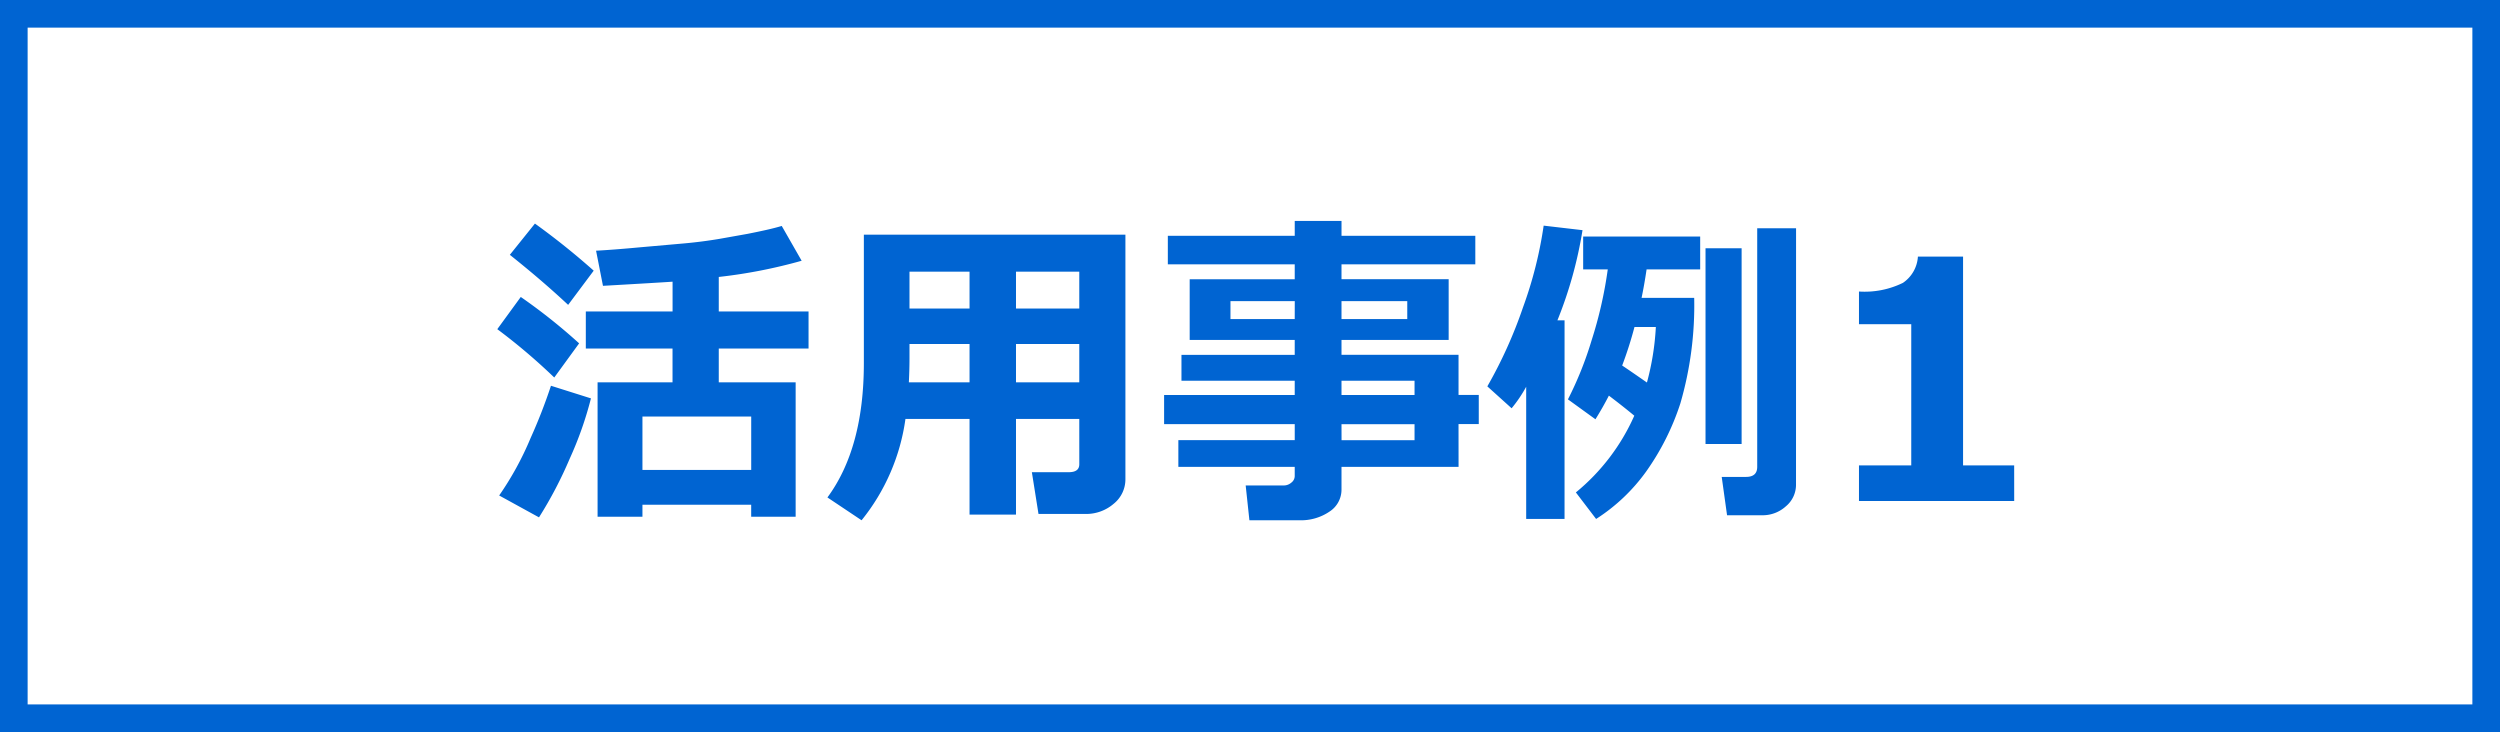
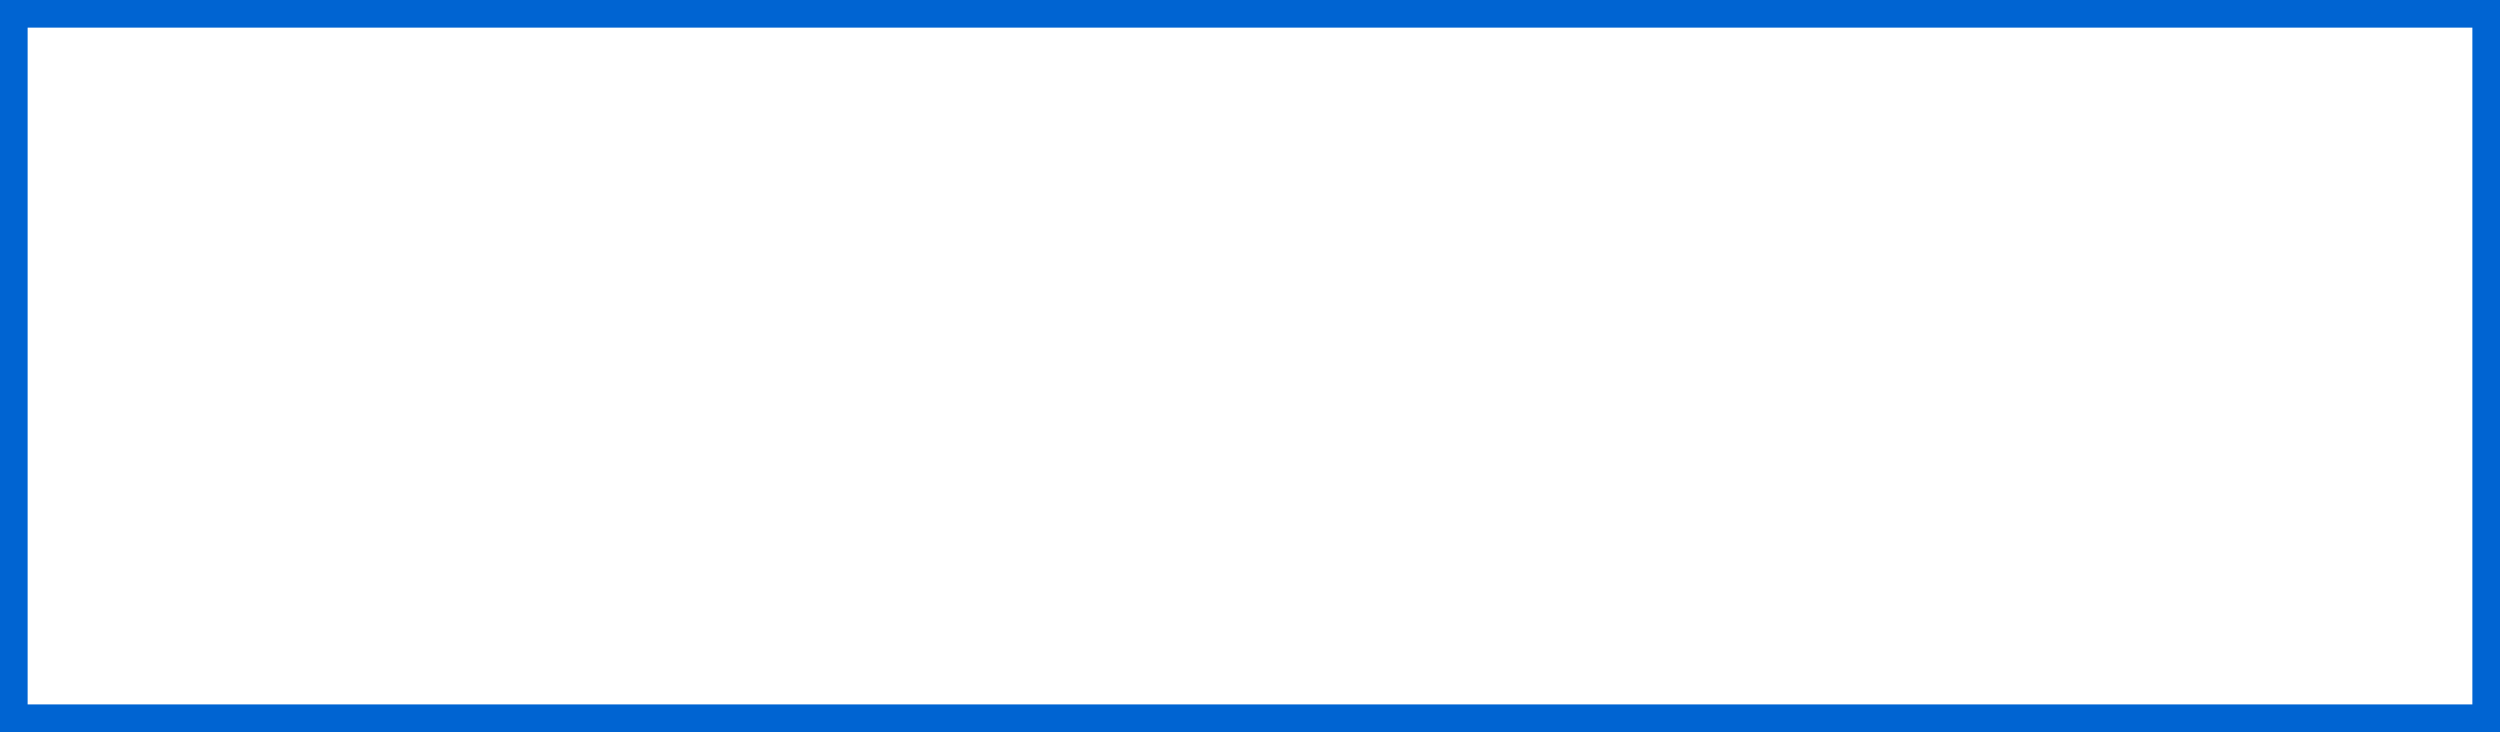
<svg xmlns="http://www.w3.org/2000/svg" width="181" height="53" viewBox="0 0 181 53">
  <g id="txt_title-catch01" transform="translate(-9741 -4532)">
-     <path id="パス_14" data-name="パス 14" d="M7.371-16.676,5.52-14.2Q3.668-15.937,1.3-17.824l1.816-2.262A52.857,52.857,0,0,1,7.371-16.676ZM18.773.27H10.9v.867H7.652V-8.59h5.426v-2.449H6.8v-2.684h6.281v-2.156q-.832.059-5.039.3l-.5-2.543q1.289-.07,3.176-.246l3.188-.281q1.3-.117,2.555-.328l2.039-.363q.773-.152,1.395-.293t1.09-.281l1.441,2.52a37.088,37.088,0,0,1-6,1.172v2.5h6.5v2.684h-6.5V-8.59h5.566V1.137H18.773ZM10.9-2.25h7.875V-6.117H10.9ZM6.316-11.414l-1.8,2.473a43.088,43.088,0,0,0-4.125-3.5l1.7-2.332A41.321,41.321,0,0,1,6.316-11.414ZM7.172-7.43A25.853,25.853,0,0,1,5.631-3.059,29.506,29.506,0,0,1,3.41,1.184L.527-.4A22.3,22.3,0,0,0,2.8-4.553,38.91,38.91,0,0,0,4.277-8.344ZM42.527-5.941H37.945V.984H34.582V-5.941H29.941a14.907,14.907,0,0,1-3.176,7.336L24.293-.258Q26.93-3.832,26.93-9.984v-9.3H45.867V-1.582A2.268,2.268,0,0,1,45.012.205a3.049,3.049,0,0,1-2.051.732H39.574l-.48-3.023h2.672q.762,0,.762-.574ZM34.582-16.605H30.234v2.672h4.348Zm7.945,2.672v-2.672H37.945v2.672ZM37.945-8.59h4.582v-2.777H37.945Zm-7.758,0h4.395v-2.777H30.234v1.055Q30.234-9.539,30.188-8.59Zm39.8,6.117H61.512V-.832A1.889,1.889,0,0,1,60.633.773a3.662,3.662,0,0,1-2.168.621H54.844l-.27-2.52H57.34a.824.824,0,0,0,.539-.205.6.6,0,0,0,.246-.463v-.68H49.7V-4.406h8.426v-1.16H48.668V-7.676h9.457V-8.707h-8.2v-1.875h8.2V-11.66H50.52v-4.395h7.605v-1.078H48.938V-19.2h9.188v-1.078h3.387V-19.2H71.2v2.063H61.512v1.078H69.27v4.395H61.512v1.078h8.473v2.906h1.465v2.109H69.984Zm-11.859-12H53.473v1.3h4.652Zm8.145,1.3v-1.3H61.512v1.3Zm.527,5.5V-8.707H61.512v1.031Zm-5.285,3.27H66.8v-1.16H61.512ZM77.66,1.3H74.883V-8.273a9.76,9.76,0,0,1-1.055,1.559L72.07-8.3a32.828,32.828,0,0,0,2.584-5.725,29.573,29.573,0,0,0,1.494-5.912l2.813.328a30.088,30.088,0,0,1-1.816,6.527h.516ZM94.418-1.2A2.021,2.021,0,0,1,93.68.387a2.493,2.493,0,0,1-1.687.645H89.426l-.387-2.777H90.8q.809,0,.809-.727V-19.746h2.813ZM87.047-14.707a25.473,25.473,0,0,1-1,7.635,18.222,18.222,0,0,1-2.479,4.939A13.253,13.253,0,0,1,79.945,1.3L78.48-.621a15.062,15.062,0,0,0,4.23-5.555q-.832-.691-1.84-1.453-.445.867-.973,1.711L77.906-7.359a25.667,25.667,0,0,0,1.705-4.248,30.294,30.294,0,0,0,1.178-5.162H79.008v-2.379H87.48v2.379H83.6q-.164,1.113-.363,2.063ZM83.625-8.578a19.063,19.063,0,0,0,.645-4.02H82.723a28.068,28.068,0,0,1-.891,2.789Q82.43-9.41,83.625-8.578ZM90.48-4.125H87.867V-18.3H90.48ZM110.215,0H98.977V-2.578h3.785V-12.8H98.977v-2.367a6.279,6.279,0,0,0,3.182-.627,2.471,2.471,0,0,0,1.084-1.9h3.27V-2.578h3.7Z" transform="translate(9776.613 4568.273)" fill="#0064d2" />
    <g id="長方形_144" data-name="長方形 144" transform="translate(9741 4532)" fill="none" stroke="#0064d2" stroke-width="2">
-       <rect width="181" height="53" stroke="none" />
      <rect x="1" y="1" width="179" height="51" fill="none" />
    </g>
  </g>
</svg>